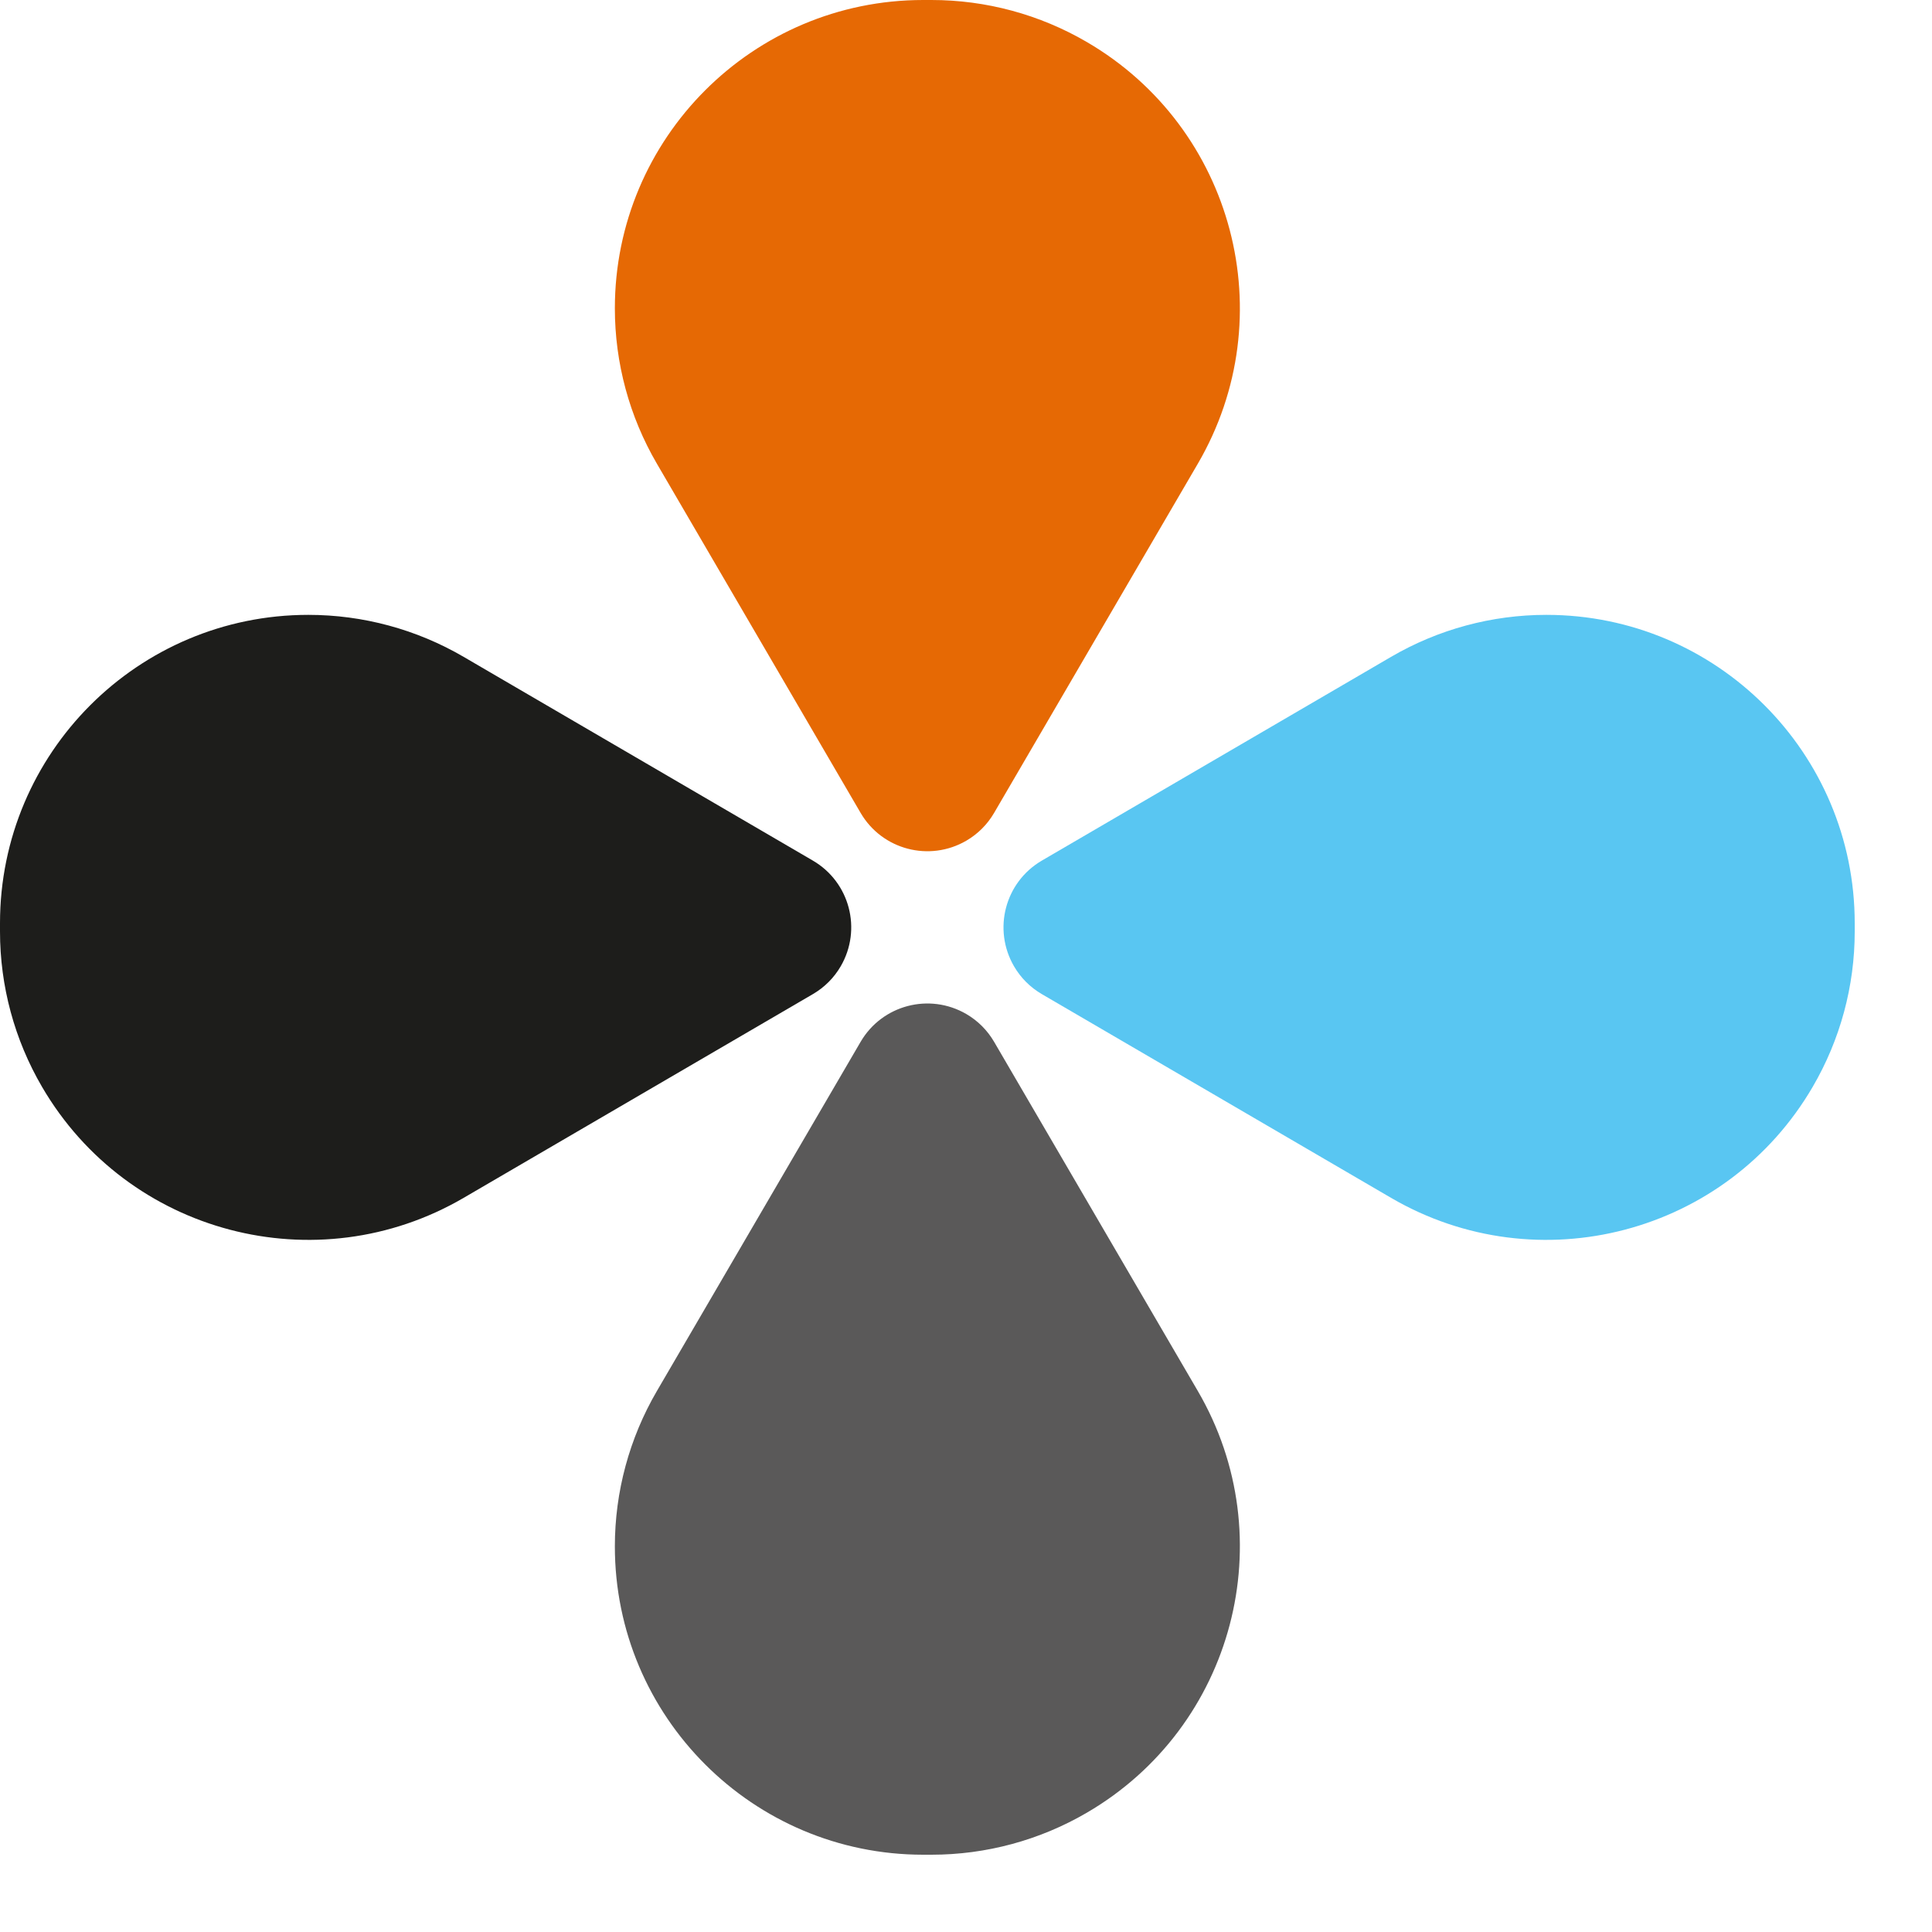
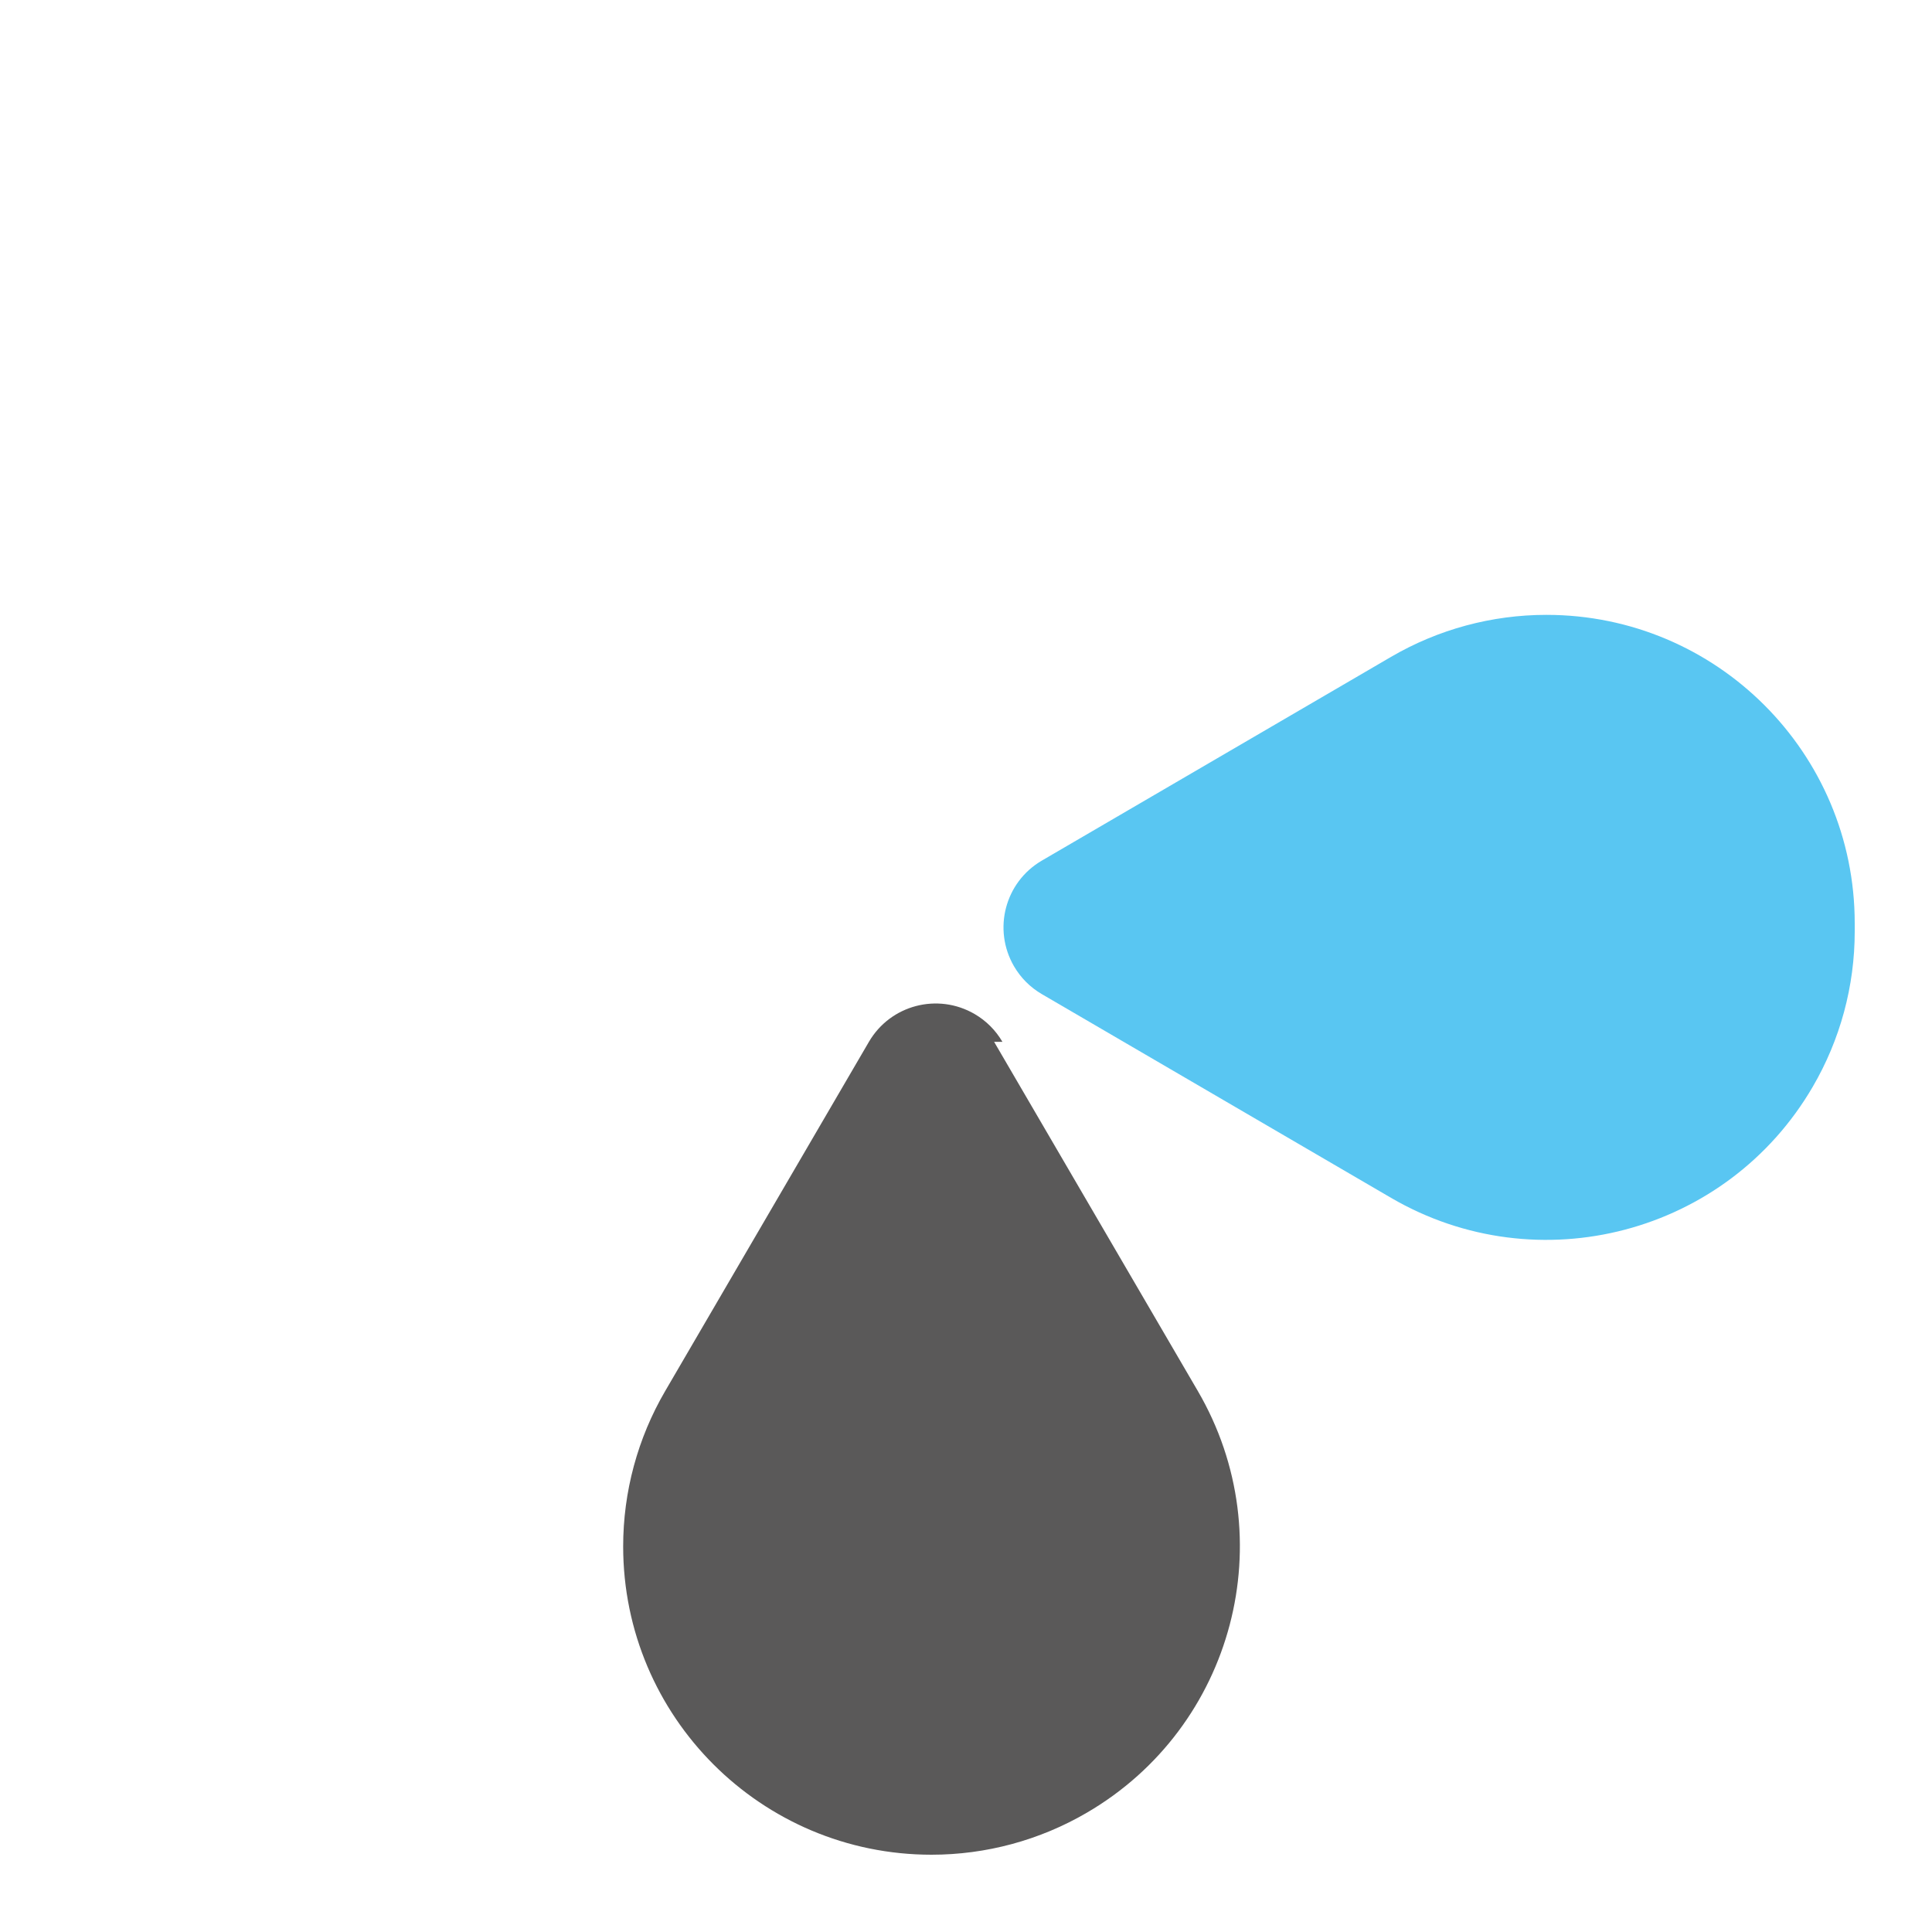
<svg xmlns="http://www.w3.org/2000/svg" width="20" height="20" viewBox="0 0 20 20">
  <g fill="none" fill-rule="evenodd">
-     <path fill="#E66904" d="M10.291 8.415L12.4 4.8c.888-1.523.374-3.477-1.149-4.365C10.763.15 10.208 0 9.643 0h-.086C7.794 0 6.365 1.429 6.365 3.192c0 .565.15 1.12.435 1.608l2.109 3.615c.223.382.712.51 1.094.288.12-.07.218-.168.288-.288z" />
-     <path fill="#5A5959" d="M10.291 10.785L12.4 14.4c.888 1.523.374 3.477-1.149 4.365-.488.285-1.043.435-1.608.435h-.086c-1.763 0-3.192-1.429-3.192-3.192 0-.565.15-1.12.435-1.608l2.109-3.615c.223-.382.712-.51 1.094-.288.12.07.218.168.288.288z" />
+     <path fill="#5A5959" d="M10.291 10.785L12.4 14.4c.888 1.523.374 3.477-1.149 4.365-.488.285-1.043.435-1.608.435c-1.763 0-3.192-1.429-3.192-3.192 0-.565.15-1.12.435-1.608l2.109-3.615c.223-.382.712-.51 1.094-.288.12.07.218.168.288.288z" />
    <path fill="#59C6F2" d="M10.785 10.291L14.4 12.4c1.523.888 3.477.374 4.365-1.149.285-.488.435-1.043.435-1.608v-.086c0-1.763-1.429-3.192-3.192-3.192-.565 0-1.12.15-1.608.435l-3.615 2.109c-.382.223-.51.712-.288 1.094.07.12.168.218.288.288z" />
-     <path fill="#1D1D1B" d="M8.415 10.291L4.8 12.4c-1.523.888-3.477.374-4.365-1.149C.15 10.763 0 10.208 0 9.643v-.086c0-1.763 1.429-3.192 3.192-3.192.565 0 1.12.15 1.608.435l3.615 2.109c.382.223.51.712.288 1.094-.07.12-.168.218-.288.288z" />
  </g>
</svg>